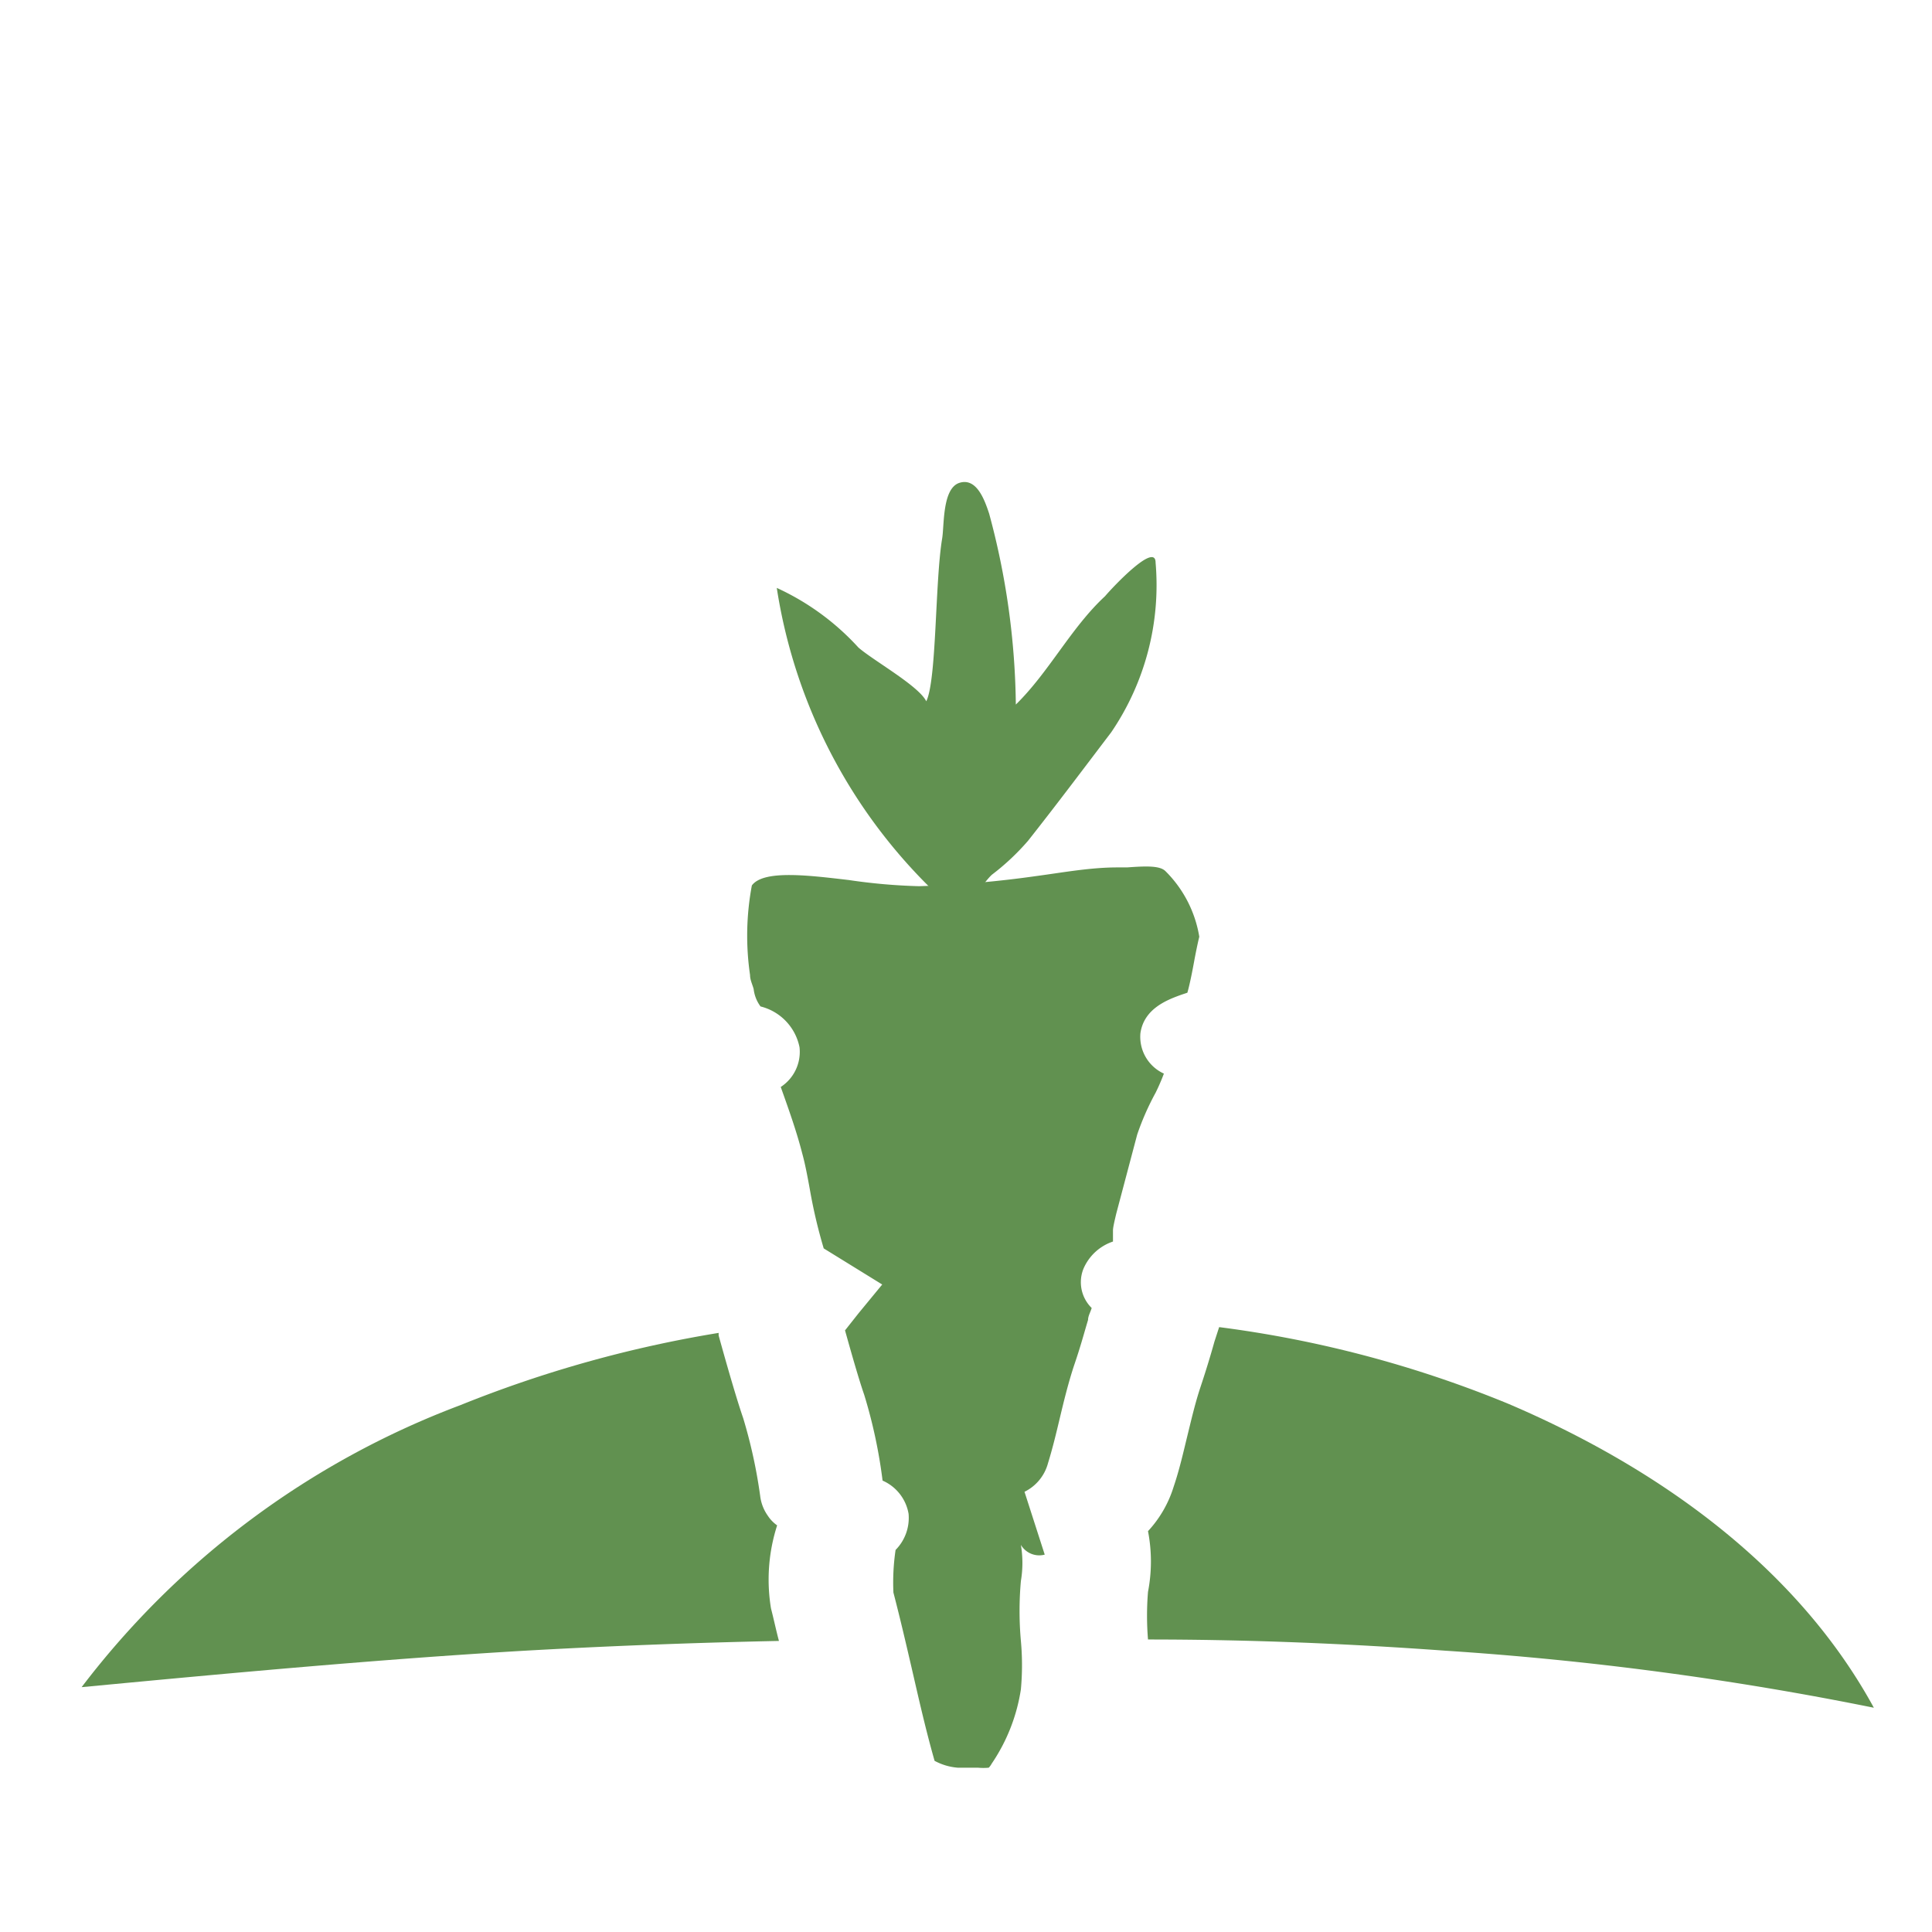
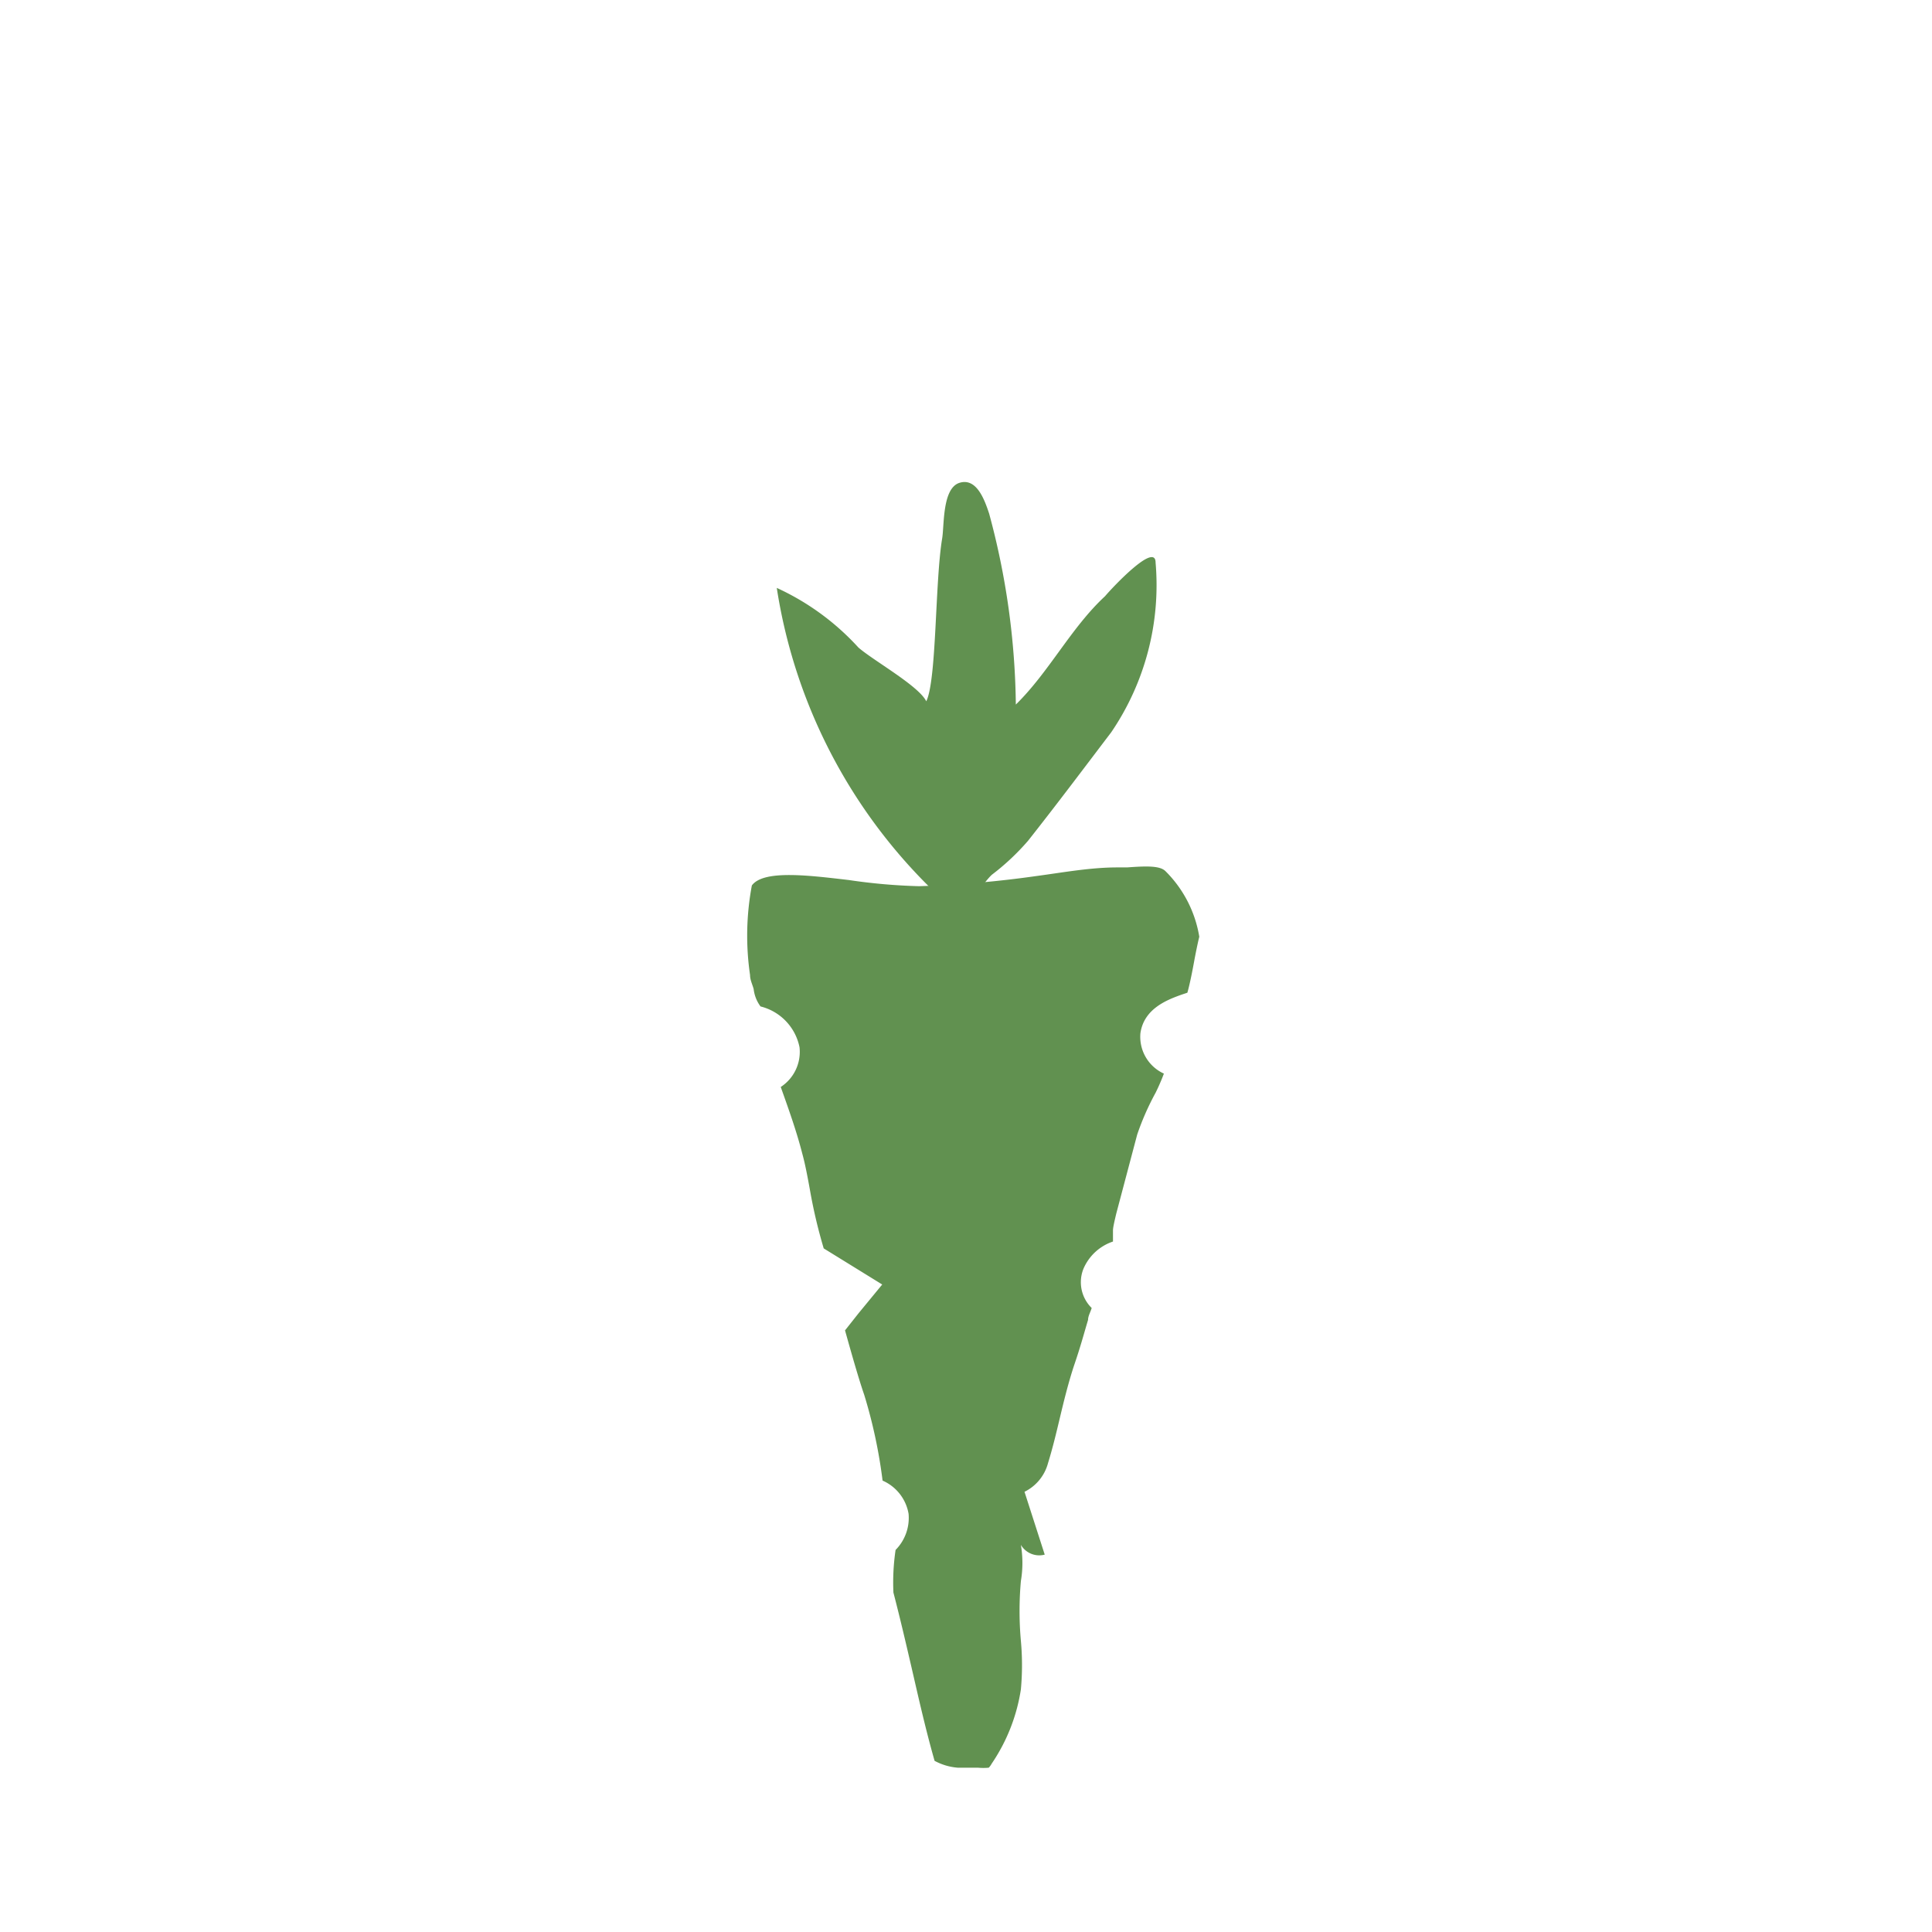
<svg xmlns="http://www.w3.org/2000/svg" id="Layer_1" data-name="Layer 1" viewBox="0 0 53.5 53.5">
  <defs>
    <style>.cls-1{fill:#619150;}</style>
  </defs>
  <title>Icons</title>
-   <path class="cls-1" d="M21.35,44.54a4.9,4.9,0,0,1,.17-2.3,1,1,0,0,1-.26-.27,1.19,1.19,0,0,1-.21-.55,14.09,14.09,0,0,0-.47-2.15c-.25-.72-.68-2.29-.68-2.29l0-.07a33.55,33.55,0,0,0-7.15,2A23.62,23.62,0,0,0,2.26,46.72c4.42-.42,8.27-.77,12.11-1,2.43-.14,4.82-.23,7.2-.28C21.49,45.14,21.43,44.85,21.35,44.54Z" />
-   <path class="cls-1" d="M41.76,38.87a31.6,31.6,0,0,0-8-2.12l-.13.4c-.12.43-.25.85-.39,1.27s-.25.89-.36,1.34-.22.94-.38,1.41a3.19,3.19,0,0,1-.71,1.23,4.41,4.41,0,0,1,0,1.68,8.1,8.1,0,0,0,0,1.32c2.74,0,5.47.11,8.23.31a89,89,0,0,1,11.87,1.58C49.73,43.33,45.82,40.6,41.76,38.87Z" />
  <path class="cls-1" d="M32.73,27.54l.15-.05c.07-.24.15-.66.19-.88s.1-.51.14-.67a3.31,3.31,0,0,0-.93-1.81c-.15-.16-.52-.15-1.07-.11l-.27,0c-.75,0-1.5.14-2.25.24a29.4,29.4,0,0,1-3.24.28,15.88,15.88,0,0,1-1.94-.17c-1.11-.13-2.37-.29-2.69.15A7.53,7.53,0,0,0,20.77,27c0,.14.07.27.1.39a1,1,0,0,0,.19.48A1.46,1.46,0,0,1,22.14,29a1.16,1.16,0,0,1-.52,1.1c.22.62.44,1.23.6,1.86.07.25.14.61.21,1a14.19,14.19,0,0,0,.38,1.61l1.62,1-.65.79-.38.48c.14.5.37,1.32.53,1.78A14,14,0,0,1,24.44,41a1.23,1.23,0,0,1,.72.92,1.26,1.26,0,0,1-.36,1,6.15,6.15,0,0,0-.06,1.18c.19.73.35,1.42.51,2.11s.37,1.64.63,2.55a1.61,1.61,0,0,0,.64.19h0c.21,0,.39,0,.56,0a1.6,1.6,0,0,0,.3,0,.49.49,0,0,0,.08-.11,5,5,0,0,0,.81-2.06,7.36,7.36,0,0,0,0-1.34,9.33,9.33,0,0,1,0-1.66,3,3,0,0,0,0-1,.59.59,0,0,0,.66.27l-.56-1.74h0a1.24,1.24,0,0,0,.65-.79c.13-.42.23-.84.33-1.26s.24-1,.41-1.5.25-.81.37-1.21c0-.11.07-.22.1-.33A1,1,0,0,1,30,35.14a1.36,1.36,0,0,1,.82-.76c0-.08,0-.22,0-.31s.06-.33.09-.46l.58-2.19A7.37,7.37,0,0,1,32,30.26a5.68,5.68,0,0,0,.23-.53,1.12,1.12,0,0,1-.65-1.12C31.68,27.92,32.34,27.68,32.73,27.54Z" />
  <path class="cls-1" d="M30.77,20.28c-.76,1-1.51,2-2.3,3a6.56,6.56,0,0,1-1,.94c-.26.23-.68,1-1.09.9A.56.56,0,0,1,26.2,25a14.83,14.83,0,0,1-4.69-8.72,7,7,0,0,1,2.26,1.65c.41.36,1.67,1.06,1.88,1.49.29-.59.24-3.31.44-4.51.06-.36,0-1.39.48-1.54s.7.49.82.85a21,21,0,0,1,.74,5.29c.92-.9,1.53-2.13,2.47-3C30.83,16.24,32,15,32,15.58A7.24,7.24,0,0,1,30.77,20.28Z" />
</svg>